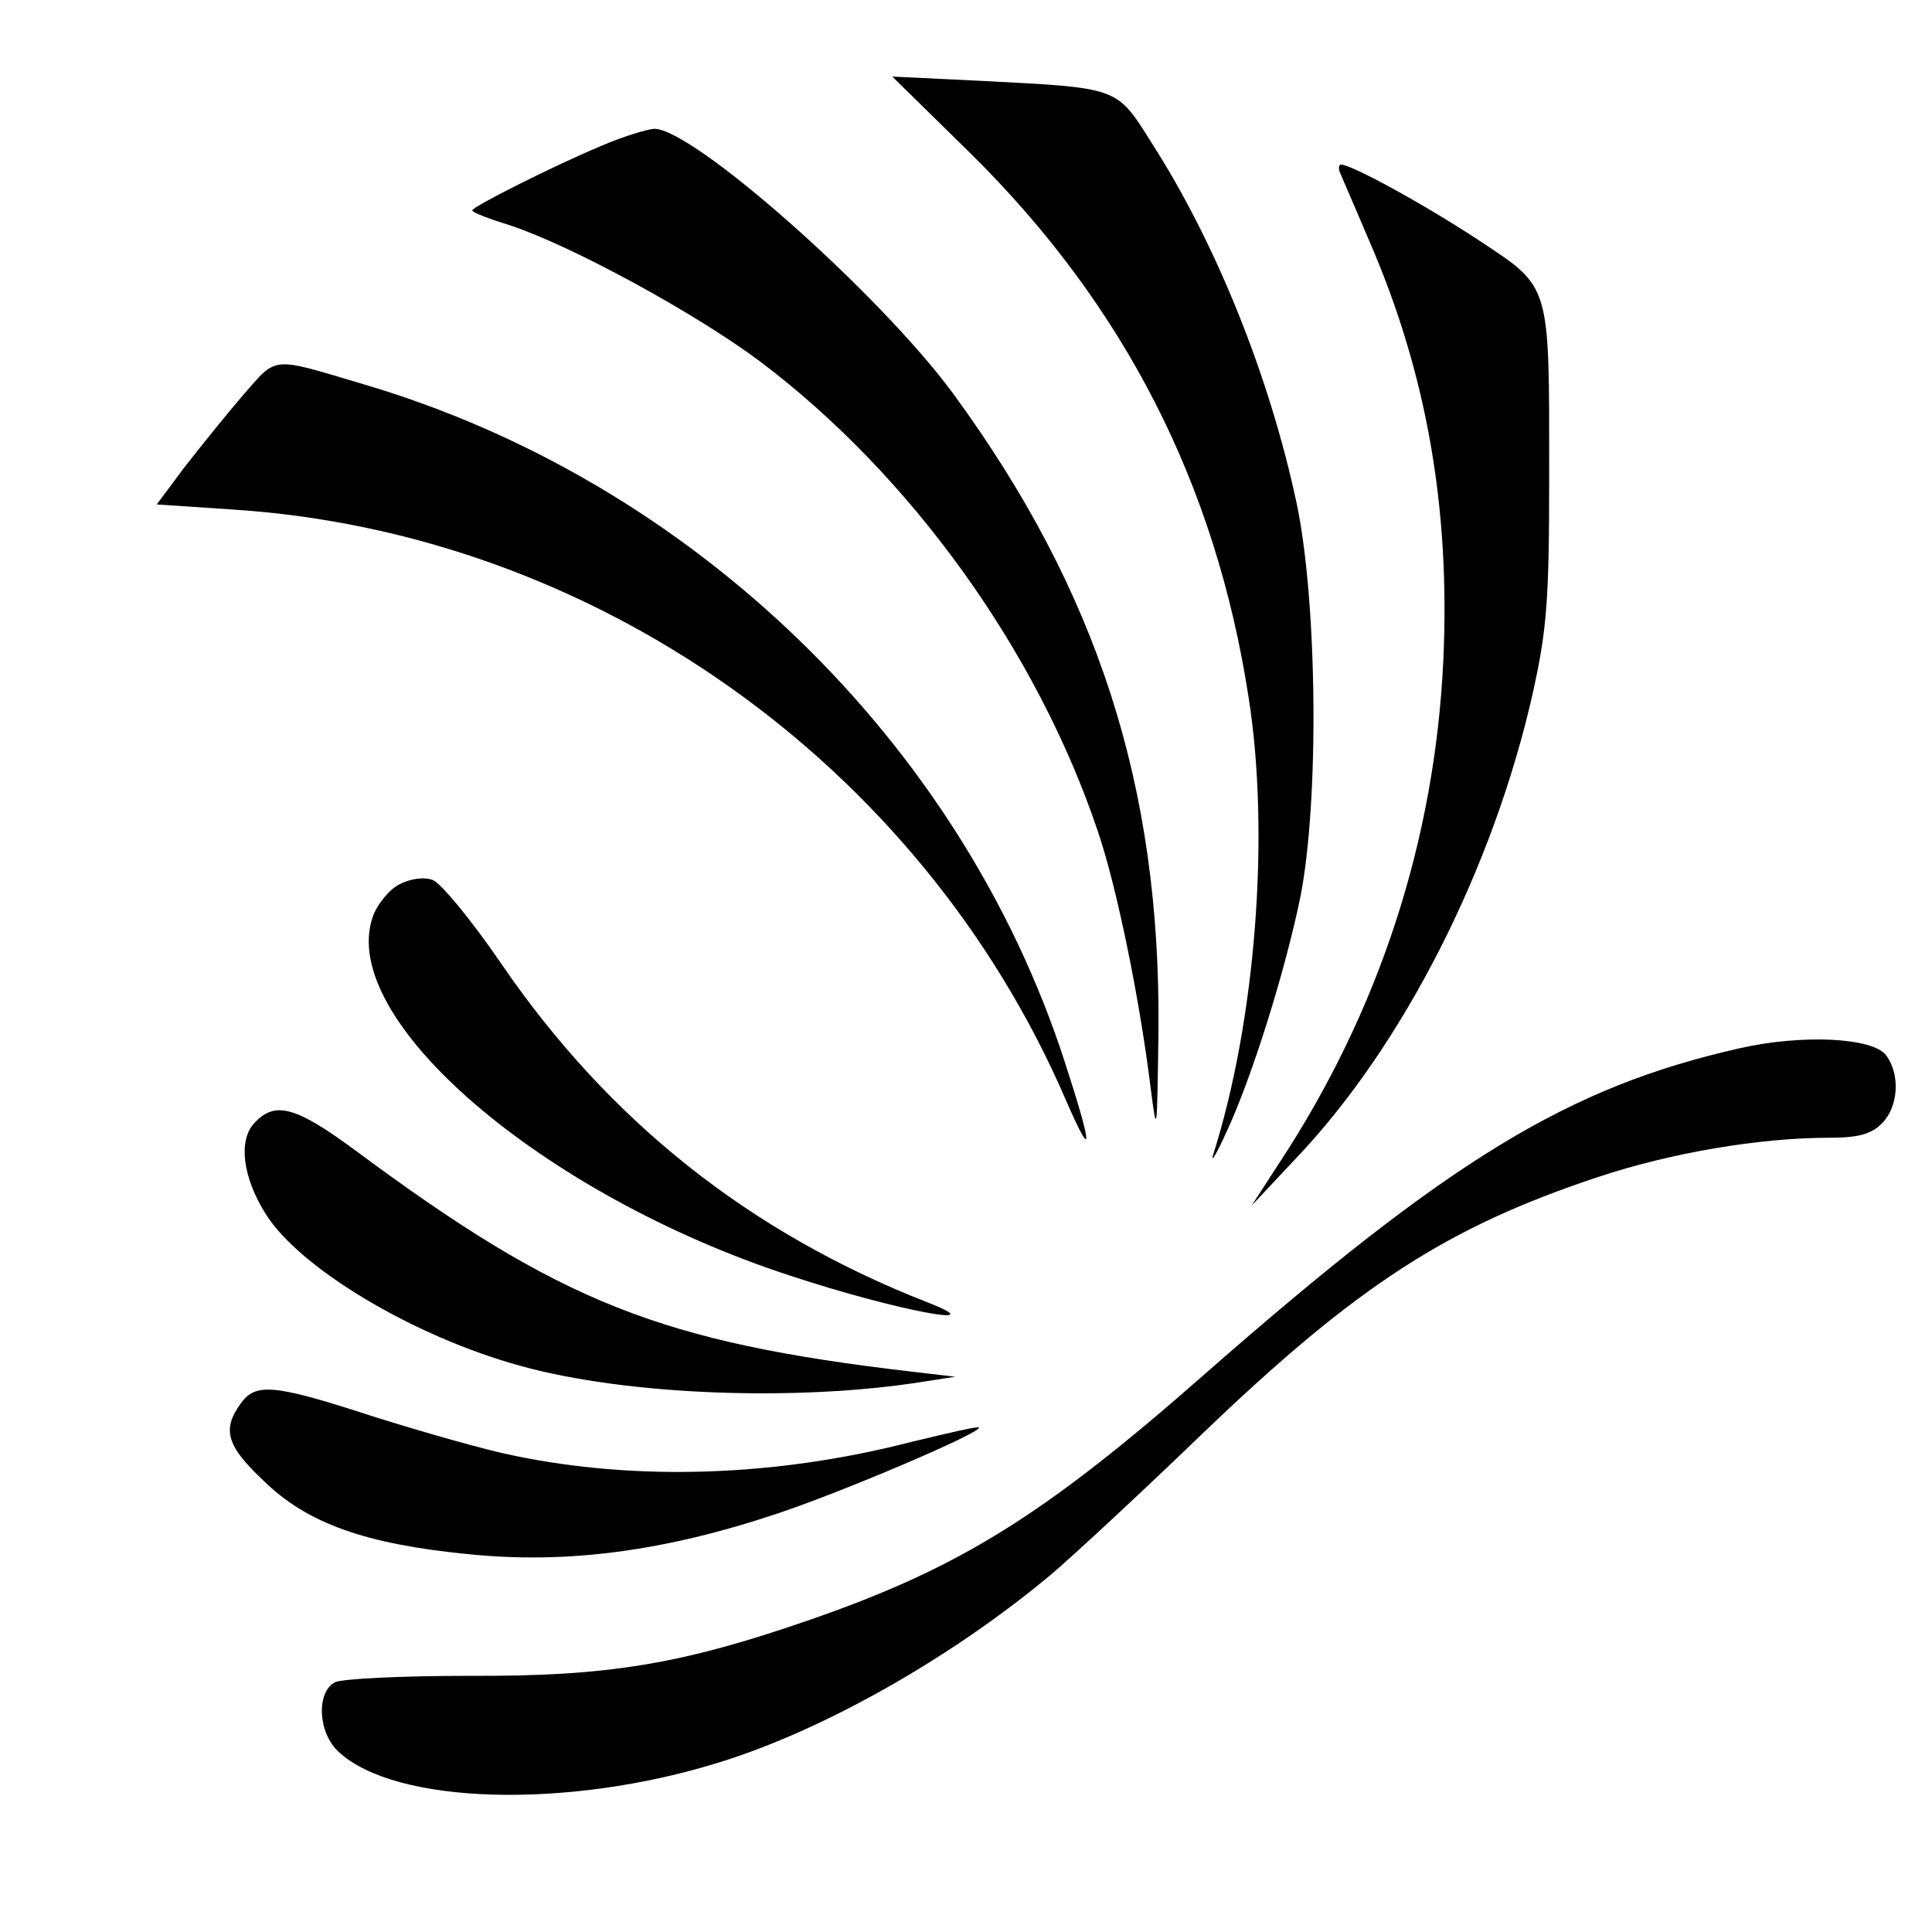
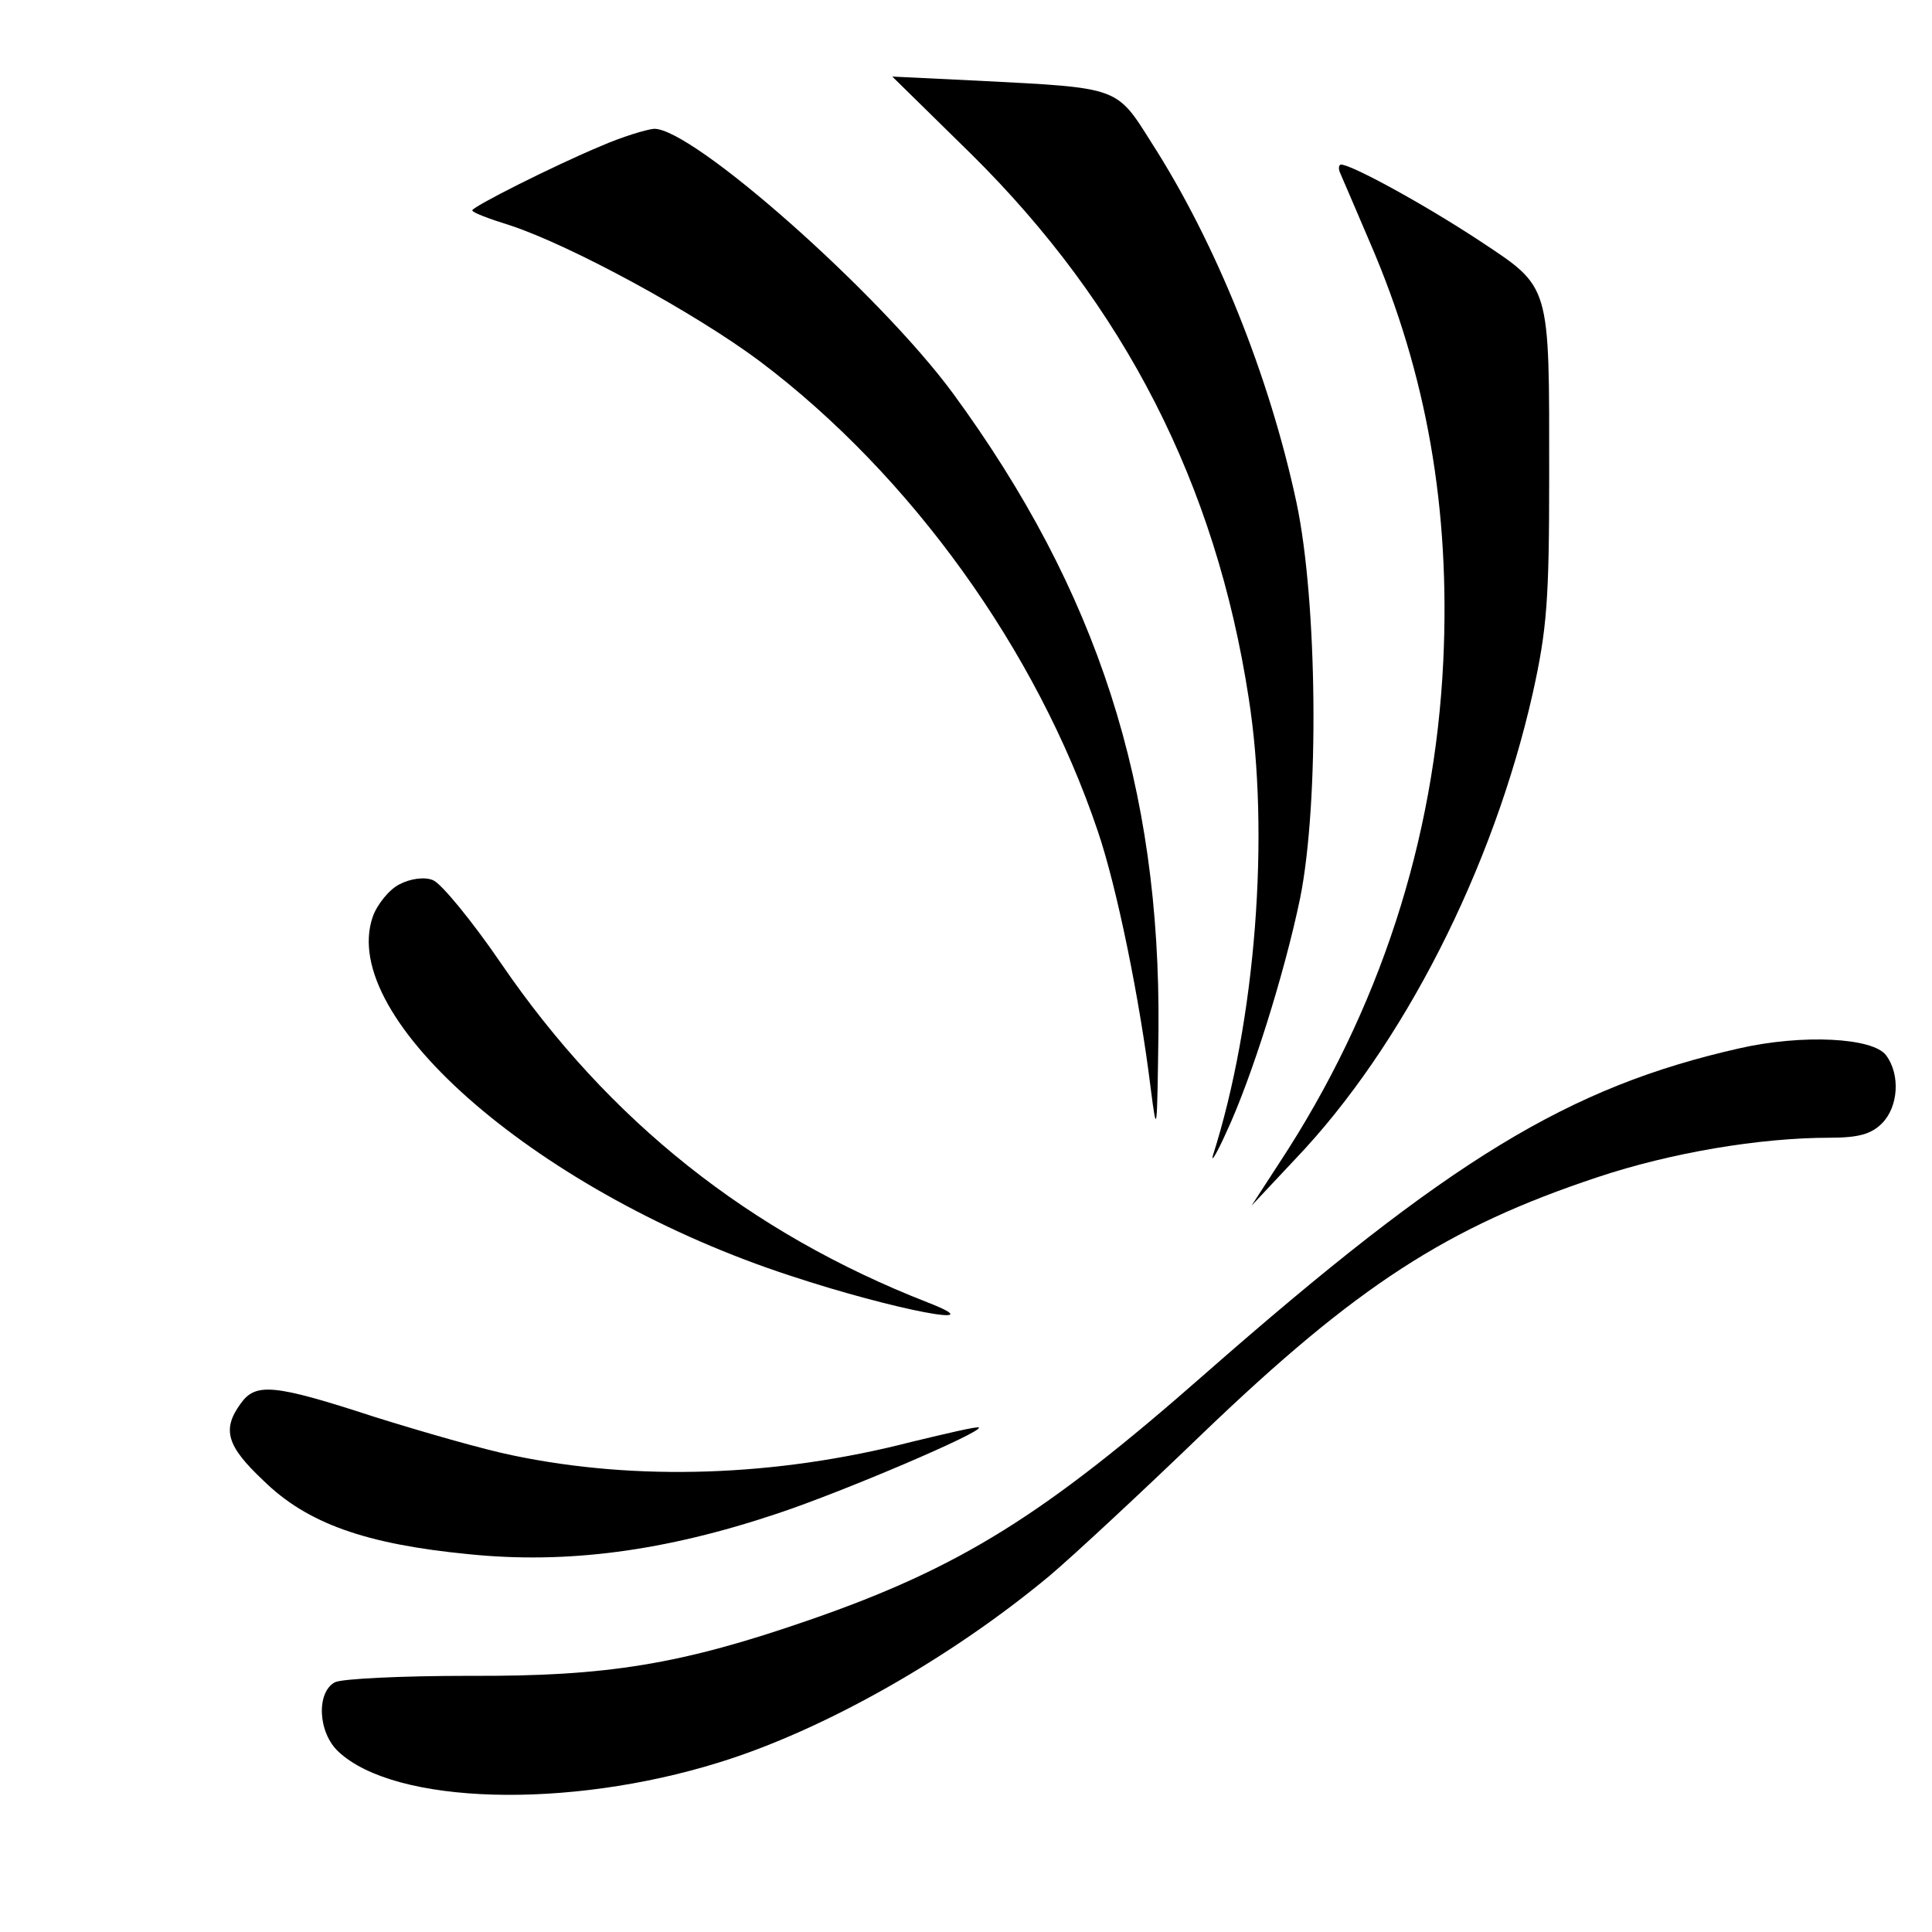
<svg xmlns="http://www.w3.org/2000/svg" version="1.0" width="270pt" height="270pt" viewBox="0 0 270 270" preserveAspectRatio="xMidYMid meet">
  <g transform="translate(0,270) scale(0.1,-0.1)" fill="#000000" stroke="none">
    <path d="M1358 2484 c213 -211 341 -460 387 -759 30 -190 10 -452 -50 -640 -3 -11 6 4 19 33 35 75 81 221 103 327 27 135 24 415 -5 552 -38 178 -113 364 -203 504 -49 78 -45 76 -238 86 l-124 6 111 -109z" />
    <path d="M840 2496 c-67 -28 -180 -85 -180 -90 0 -3 24 -12 53 -21 85 -28 258 -122 349 -190 211 -159 387 -404 472 -656 27 -79 59 -237 74 -359 9 -70 9 -65 11 80 3 341 -85 614 -287 890 -103 140 -364 371 -418 370 -11 -1 -44 -11 -74 -24z" />
    <path d="M1873 2458 c3 -7 22 -51 42 -98 79 -183 112 -372 102 -584 -12 -250 -89 -488 -229 -701 l-39 -60 61 65 c151 158 277 407 332 651 20 90 23 131 23 304 0 271 3 262 -98 329 -76 50 -178 106 -193 106 -3 0 -4 -6 -1 -12z" />
-     <path d="M339 2147 c-24 -28 -61 -74 -82 -101 l-38 -51 105 -7 c505 -32 962 -355 1165 -824 39 -90 39 -71 -1 52 -145 448 -522 812 -980 947 -131 39 -120 40 -169 -16z" />
    <path d="M558 1464 c-14 -7 -31 -28 -37 -45 -50 -143 237 -389 584 -502 145 -48 289 -75 191 -37 -248 97 -445 253 -596 474 -41 60 -84 112 -95 116 -12 5 -32 2 -47 -6z" />
    <path d="M2431 1235 c-239 -54 -405 -155 -747 -455 -224 -197 -342 -271 -553 -344 -179 -62 -282 -79 -475 -78 -94 0 -178 -4 -188 -9 -26 -14 -24 -70 5 -97 79 -74 320 -81 532 -15 146 45 324 146 462 261 32 27 129 117 215 200 214 205 340 287 551 357 102 34 226 55 324 55 40 0 58 5 73 20 23 23 26 68 6 95 -18 25 -117 30 -205 10z" />
-     <path d="M355 1130 c-22 -24 -16 -75 16 -126 47 -76 207 -172 357 -213 148 -41 386 -50 562 -22 l45 7 -60 7 c-351 41 -491 96 -778 309 -84 62 -113 70 -142 38z" />
    <path d="M336 738 c-26 -36 -19 -59 32 -107 61 -60 143 -89 287 -103 137 -14 274 4 432 57 93 31 287 114 281 120 -2 2 -44 -8 -94 -20 -190 -49 -385 -55 -557 -19 -40 8 -127 33 -194 54 -141 46 -166 48 -187 18z" />
  </g>
</svg>